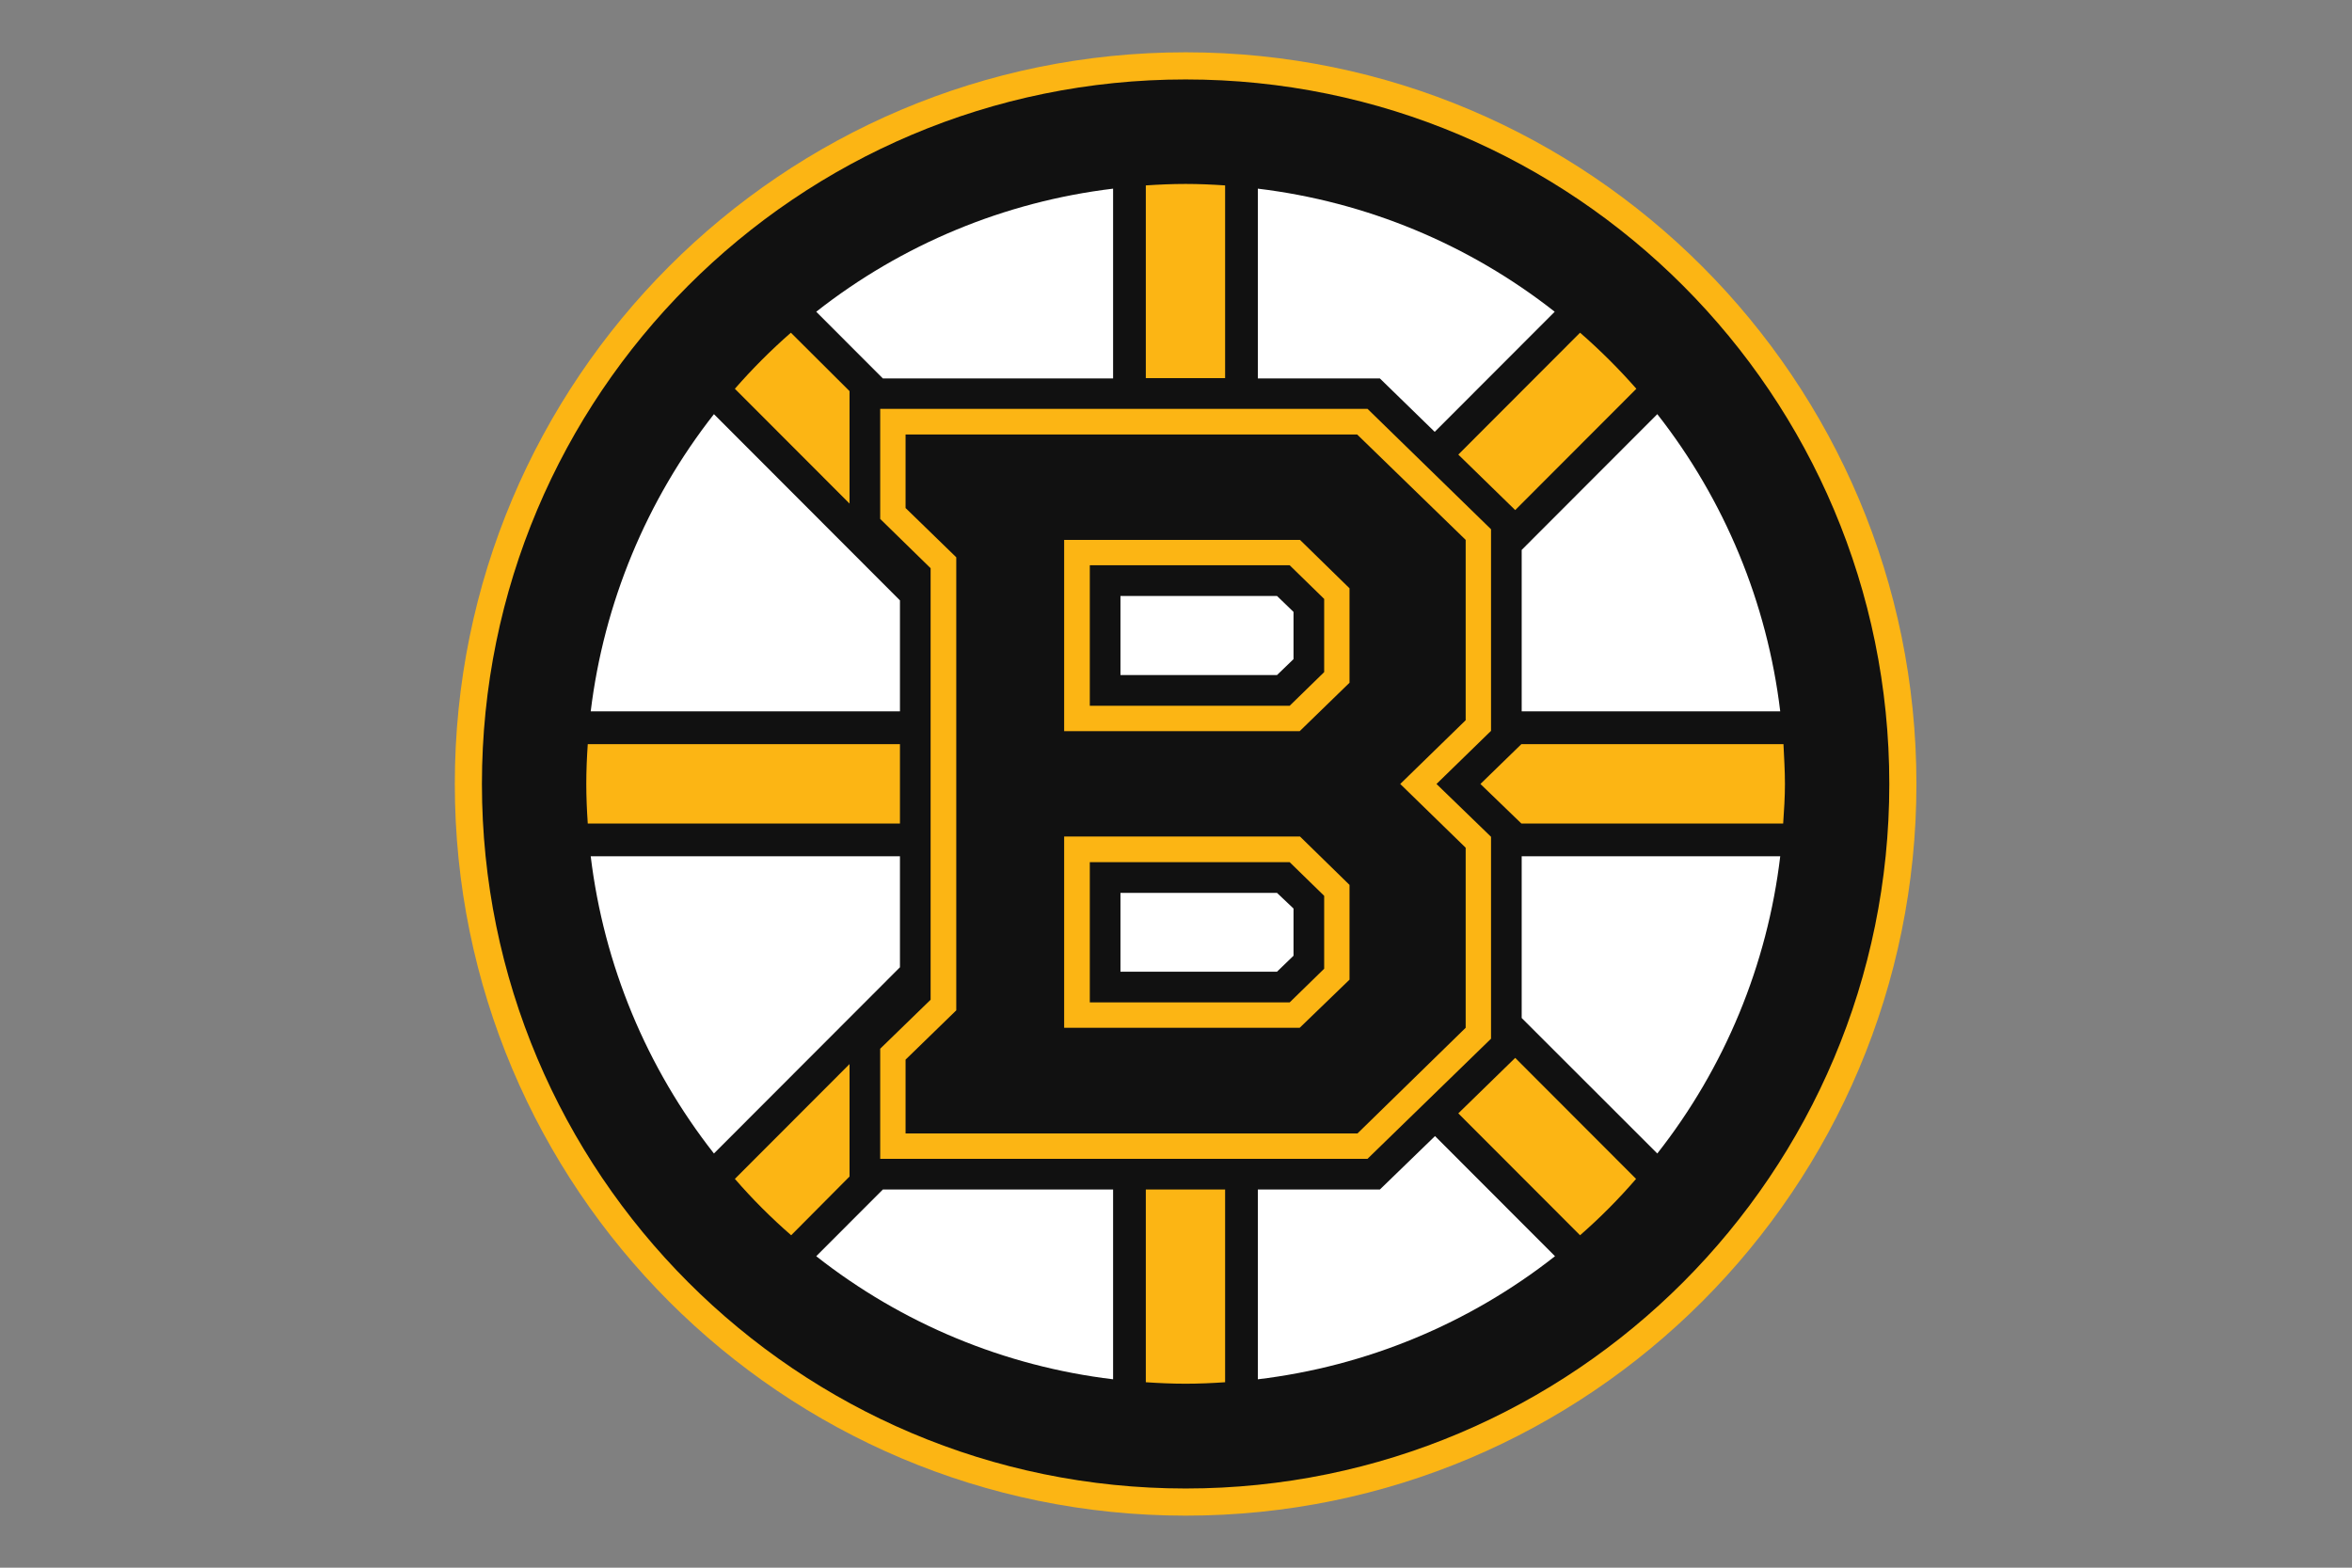
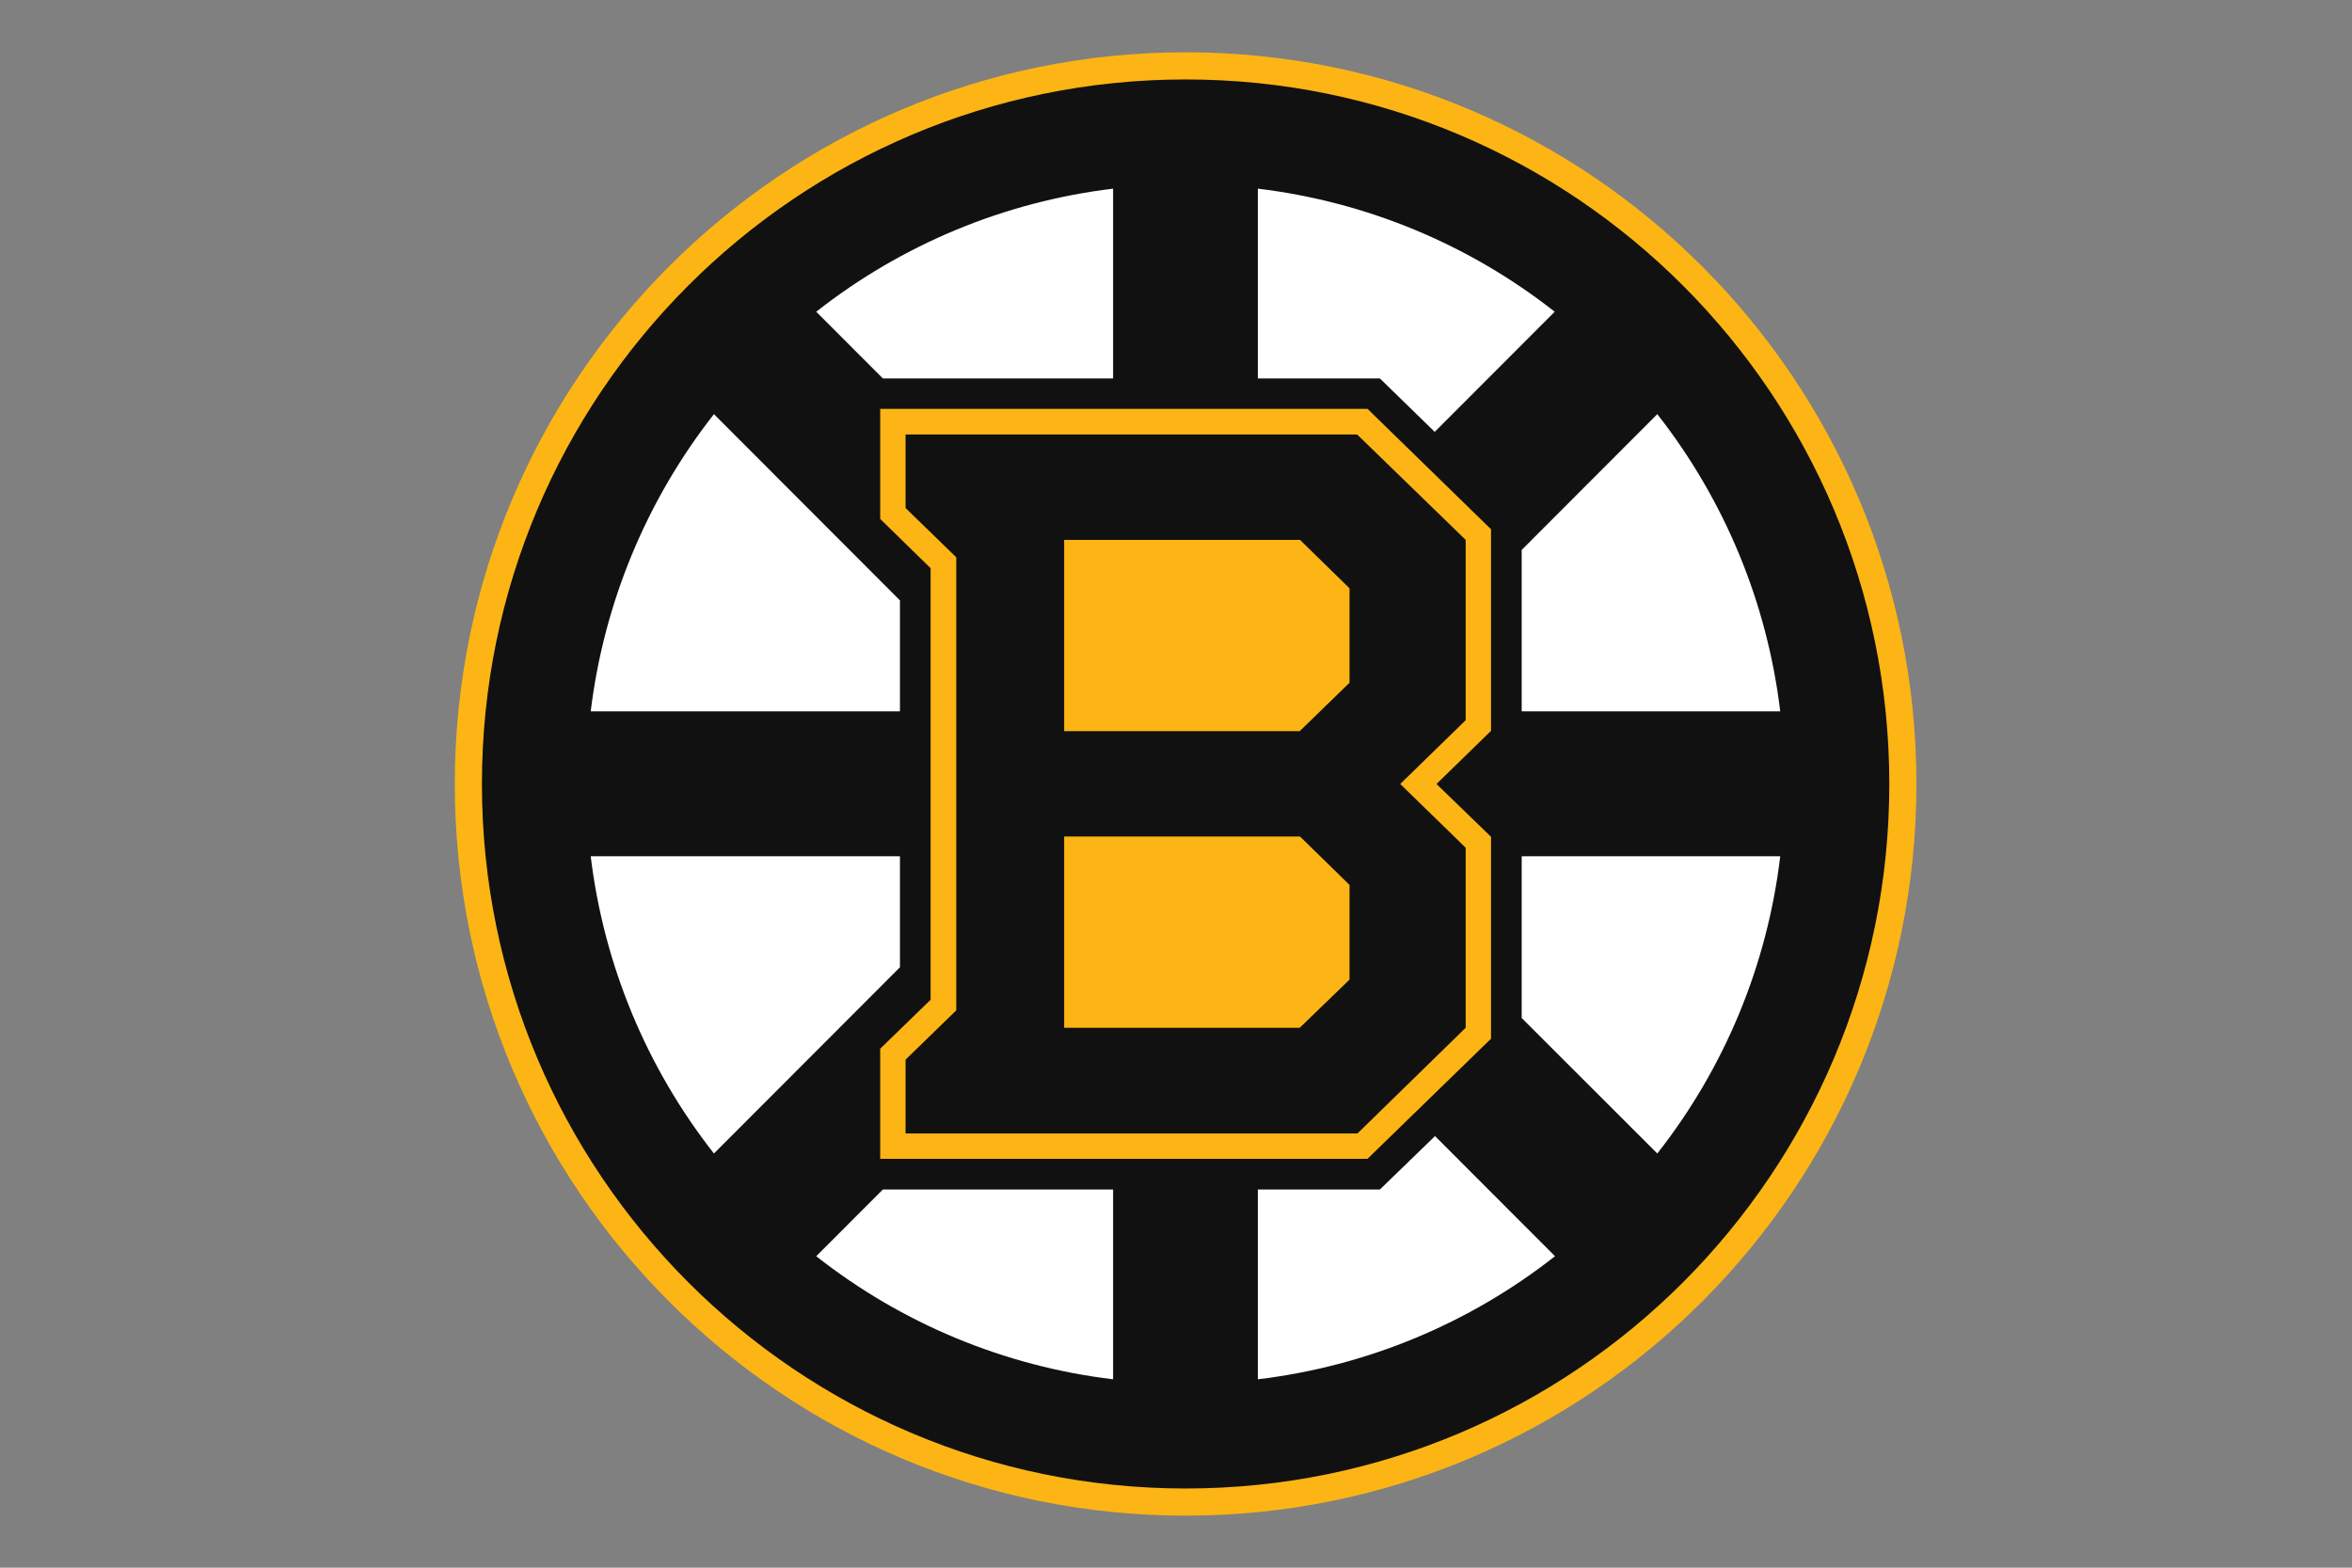
<svg xmlns="http://www.w3.org/2000/svg" width="300" height="200" viewBox="0 0 300 200">
  <rect x="0" y="0" width="300" height="200" fill="#808080" stroke="none" />
  <path id="Path" fill="#fcb514" stroke="none" d="M 151.227 193.361 C 202.708 193.361 244.442 151.569 244.442 100.017 C 244.442 48.464 202.708 6.672 151.227 6.672 C 99.745 6.672 58.011 48.464 58.011 100.017 C 58.014 151.568 99.746 193.358 151.227 193.361 Z" />
  <path id="path1" fill="#111111" stroke="none" d="M 151.227 189.897 C 200.797 189.897 240.983 149.656 240.983 100.017 C 240.983 50.377 200.797 10.136 151.227 10.136 C 101.656 10.136 61.47 50.377 61.47 100.017 C 61.479 149.653 101.659 189.889 151.227 189.897 Z" />
-   <path id="path2" fill="#fcb514" stroke="none" d="M 146.15 176.341 C 147.842 176.454 149.497 176.53 151.227 176.53 C 152.919 176.53 154.611 176.454 156.265 176.341 L 156.265 151.753 L 146.15 151.753 Z M 186.008 142.039 L 201.538 157.59 C 204.086 155.364 206.474 152.961 208.682 150.398 L 193.266 134.96 Z M 188.829 100.017 L 194.055 105.062 L 227.446 105.062 C 227.559 103.405 227.671 101.711 227.671 100.017 C 227.671 98.284 227.559 96.59 227.483 94.933 L 194.055 94.933 Z M 114.79 94.933 L 74.97 94.933 C 74.857 96.59 74.782 98.284 74.782 100.017 C 74.782 101.711 74.857 103.405 74.97 105.062 L 114.79 105.062 Z M 100.915 157.59 L 108.36 150.096 L 108.36 135.75 L 93.733 150.398 C 95.955 152.961 98.355 155.365 100.915 157.59 Z M 108.36 49.899 L 100.877 42.444 C 98.339 44.666 95.952 47.056 93.733 49.598 L 108.36 64.245 Z M 156.265 23.654 C 154.611 23.541 152.919 23.466 151.227 23.466 C 149.497 23.466 147.842 23.541 146.15 23.654 L 146.15 48.242 L 156.265 48.242 L 156.265 23.654 Z M 208.72 49.598 C 206.488 47.055 204.089 44.665 201.538 42.444 L 186.008 57.995 L 193.266 65.074 Z" />
  <path id="path3" fill="#fcb514" stroke="none" d="M 118.701 127.542 L 112.27 133.793 L 112.27 147.837 L 174.427 147.837 L 190.183 132.512 L 190.183 106.757 L 183.226 100.017 L 190.183 93.239 L 190.183 67.521 L 174.427 52.158 L 112.27 52.158 L 112.27 66.203 L 118.701 72.491 L 118.701 127.542 Z" />
  <path id="path4" fill="#ffffff" stroke="none" d="M 194.093 90.754 L 227.07 90.754 C 225.41 76.915 219.986 63.798 211.39 52.836 L 194.093 70.157 Z M 141.976 48.242 L 141.976 24.068 C 128.157 25.73 115.058 31.162 104.111 39.77 L 112.609 48.28 L 141.976 48.28 Z M 194.093 109.242 L 194.093 129.876 L 211.39 147.159 C 219.999 136.205 225.425 123.084 227.07 109.242 Z M 183 55.095 L 198.304 39.77 C 187.357 31.162 174.259 25.73 160.439 24.068 L 160.439 48.28 L 176.006 48.28 Z M 114.79 76.596 L 91.063 52.836 C 82.465 63.801 77.03 76.915 75.346 90.754 L 114.79 90.754 Z M 114.79 123.4 L 114.79 109.242 L 75.346 109.242 C 77.021 123.083 82.458 136.199 91.063 147.159 Z M 176.006 151.753 L 160.439 151.753 L 160.439 175.965 C 174.272 174.31 187.385 168.878 198.342 160.263 L 183.038 144.938 Z M 141.976 151.753 L 112.609 151.753 L 104.111 160.263 C 115.055 168.877 128.155 174.309 141.976 175.965 Z" />
  <path id="path5" fill="#111111" stroke="none" d="M 115.505 135.186 L 115.505 144.599 L 173.149 144.599 L 186.948 131.119 L 186.948 108.15 L 178.601 100.017 L 186.948 91.883 L 186.948 68.876 L 173.111 55.434 L 115.505 55.434 L 115.505 64.81 L 121.972 71.098 L 121.972 128.897 L 115.505 135.186 Z" />
  <path id="path6" fill="#fcb514" stroke="none" d="M 172.133 87.101 L 172.133 75.052 L 165.816 68.877 L 135.734 68.877 L 135.734 93.277 L 165.779 93.277 Z M 172.133 124.981 L 172.133 112.894 L 165.816 106.719 L 135.734 106.719 L 135.734 131.119 L 165.779 131.119 Z" />
-   <path id="path7" fill="#111111" stroke="none" d="M 168.899 114.287 L 164.5 109.995 L 139.006 109.995 L 139.006 127.881 L 164.5 127.881 L 168.899 123.588 Z M 168.899 76.407 L 164.5 72.115 L 139.006 72.115 L 139.006 90.038 L 164.5 90.038 L 168.899 85.746 Z" />
-   <path id="path8" fill="#ffffff" stroke="none" d="M 164.989 121.931 L 164.989 115.907 L 162.883 113.911 L 142.916 113.911 L 142.916 123.965 L 162.883 123.965 Z M 164.989 84.089 L 164.989 78.064 L 162.883 76.031 L 142.916 76.031 L 142.916 86.122 L 162.883 86.122 Z" />
</svg>